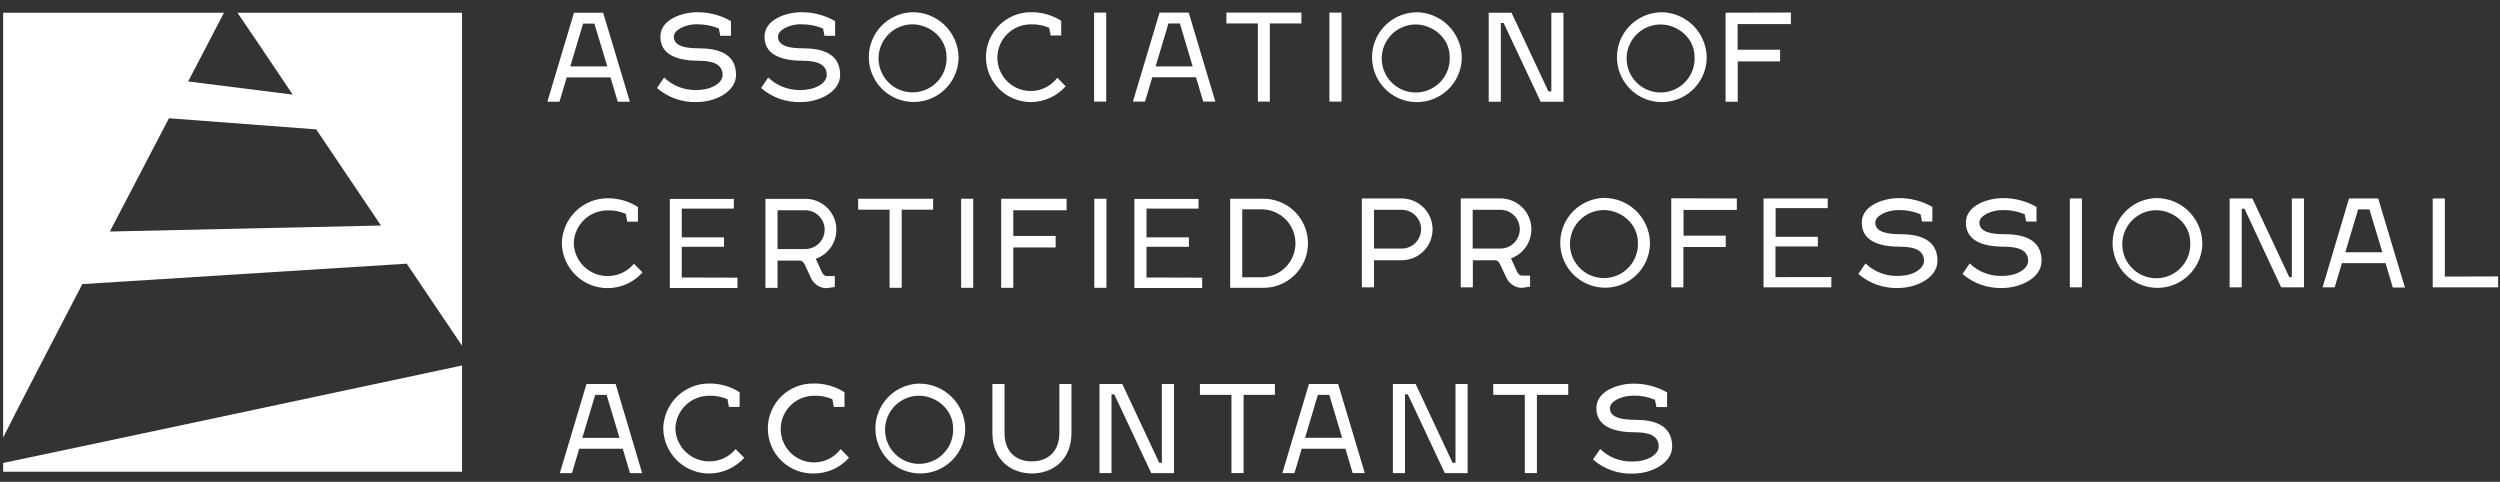
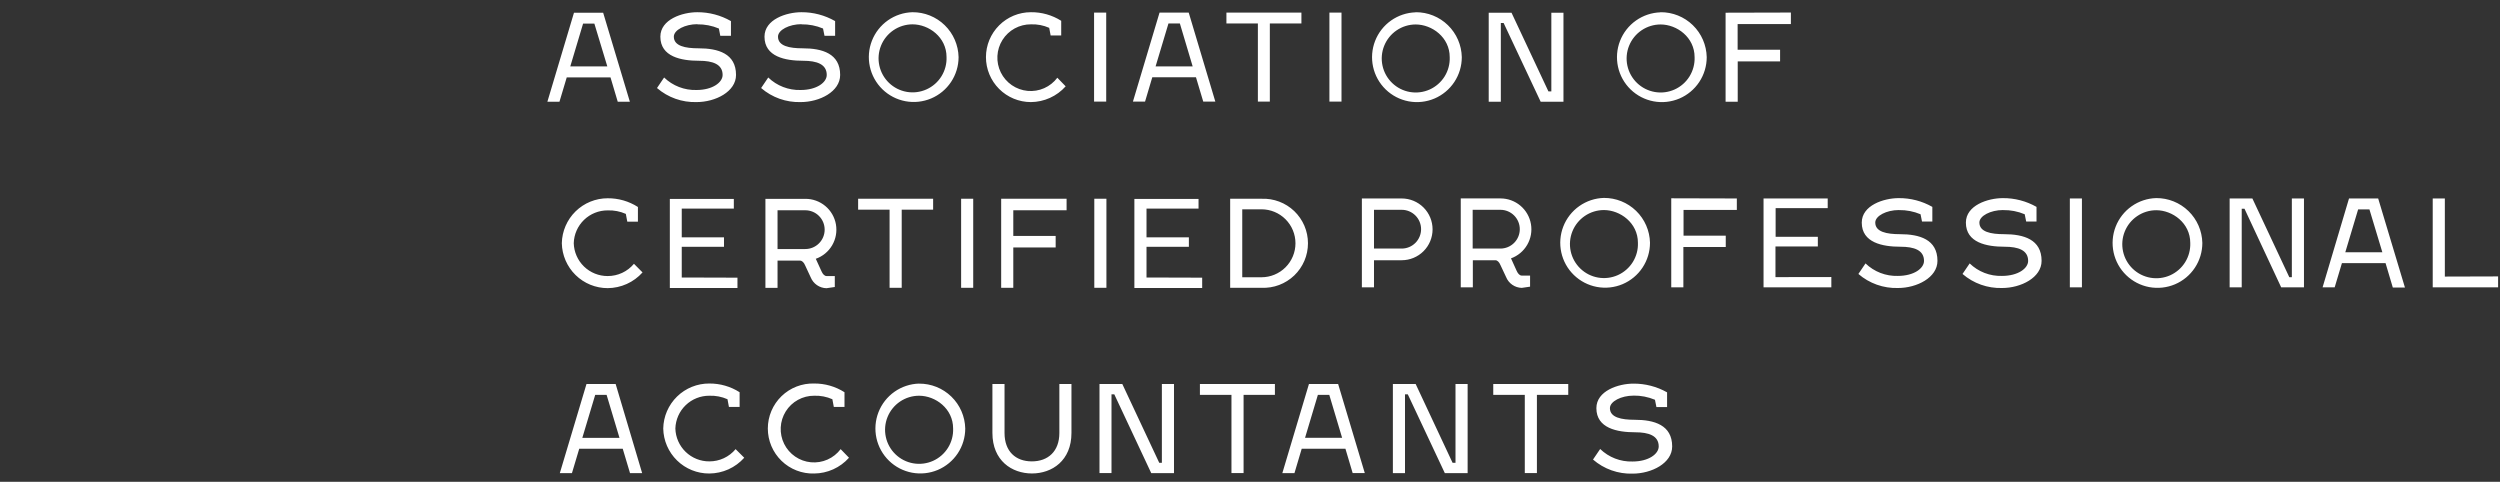
<svg xmlns="http://www.w3.org/2000/svg" width="192" height="37" viewBox="0 0 192 37" fill="none">
  <rect x="0" y="0" width="192" height="37" fill="#333333" stroke="none" />
  <g clip-path="url(#clip0_843_491)">
-     <path fill-rule="evenodd" clip-rule="evenodd" d="M0.242 0.977H17.202C16.562 2.216 15.602 4.056 14.45 6.256L22.482 7.267C20.562 4.386 18.962 2.049 18.236 0.977H35.484V26.549C34.607 25.253 33.058 22.957 31.234 20.249L6.322 21.818C3.858 26.549 1.595 30.916 0.242 33.602V0.977ZM35.484 28.07V36.23H0.242V35.555C4.005 34.774 28.284 29.607 35.484 28.07ZM12.975 9.082C11.57 11.772 10.002 14.774 8.437 17.781L29.26 17.32L24.284 9.937L12.975 9.082Z" fill="white" />
    <path d="M43.538 5.942H46.886L47.443 7.814H48.374L46.322 0.976H44.082L42.038 7.814H42.966L43.526 5.942H43.538ZM44.774 1.812H45.647L46.642 5.1H43.798L44.783 1.805L44.774 1.812ZM53.551 1.869C54.12 1.861 54.684 1.97 55.209 2.19L55.318 2.747H56.137V1.62C55.35 1.169 54.458 0.934 53.551 0.938C52.409 0.938 50.716 1.485 50.716 2.817C50.716 4.36 52.316 4.667 53.692 4.667C54.732 4.667 55.497 4.93 55.497 5.756C55.497 6.326 54.732 6.912 53.487 6.912C53.03 6.925 52.575 6.847 52.149 6.682C51.722 6.518 51.333 6.269 51.004 5.951L50.457 6.761C51.3 7.489 52.384 7.874 53.497 7.84C54.947 7.84 56.527 7.04 56.527 5.756C56.527 4.11 55.151 3.71 53.647 3.71C52.627 3.71 51.75 3.534 51.75 2.817C51.75 2.295 52.627 1.857 53.555 1.857L53.551 1.869ZM61.551 1.869C62.12 1.86 62.685 1.969 63.209 2.19L63.321 2.747H64.137V1.62C63.349 1.169 62.456 0.933 61.548 0.938C60.406 0.938 58.713 1.485 58.713 2.817C58.713 4.36 60.313 4.667 61.689 4.667C62.732 4.667 63.494 4.93 63.494 5.756C63.494 6.326 62.732 6.912 61.484 6.912C61.027 6.925 60.572 6.847 60.146 6.682C59.719 6.518 59.33 6.269 59.001 5.951L58.454 6.761C59.296 7.489 60.381 7.874 61.494 7.84C62.944 7.84 64.524 7.04 64.524 5.756C64.524 4.11 63.148 3.71 61.644 3.71C60.623 3.71 59.75 3.534 59.75 2.817C59.75 2.295 60.623 1.857 61.551 1.857V1.869ZM70.08 1.869C71.337 1.869 72.694 2.855 72.694 4.379C72.715 4.9 72.579 5.414 72.305 5.857C72.031 6.3 71.631 6.651 71.156 6.864C70.681 7.078 70.153 7.145 69.64 7.056C69.127 6.967 68.653 6.727 68.277 6.367C67.901 6.006 67.642 5.541 67.532 5.032C67.422 4.523 67.468 3.993 67.661 3.509C67.855 3.026 68.189 2.612 68.62 2.319C69.051 2.027 69.559 1.87 70.08 1.869ZM70.08 0.938C69.402 0.956 68.746 1.174 68.191 1.563C67.637 1.953 67.21 2.497 66.963 3.129C66.716 3.76 66.661 4.45 66.804 5.112C66.947 5.775 67.282 6.38 67.767 6.854C68.252 7.327 68.866 7.646 69.531 7.772C70.197 7.898 70.885 7.825 71.51 7.562C72.134 7.299 72.667 6.858 73.042 6.294C73.418 5.729 73.618 5.067 73.619 4.389C73.6 3.463 73.218 2.582 72.555 1.936C71.892 1.29 71.002 0.932 70.076 0.938H70.08ZM80.681 2.724H81.501V1.597C80.804 1.157 79.995 0.928 79.171 0.938C78.256 0.938 77.379 1.301 76.732 1.949C76.085 2.596 75.721 3.474 75.721 4.389C75.721 5.304 76.085 6.182 76.732 6.829C77.379 7.476 78.256 7.84 79.171 7.84C79.676 7.836 80.175 7.727 80.635 7.518C81.096 7.31 81.507 7.007 81.843 6.63L81.203 5.97C80.94 6.32 80.592 6.596 80.192 6.773C79.792 6.95 79.353 7.021 78.918 6.98C78.483 6.939 78.065 6.787 77.705 6.539C77.345 6.291 77.054 5.955 76.861 5.562C76.668 5.17 76.578 4.734 76.601 4.297C76.624 3.86 76.758 3.437 76.991 3.066C77.224 2.696 77.547 2.392 77.931 2.182C78.315 1.973 78.746 1.865 79.184 1.869C79.663 1.852 80.14 1.944 80.579 2.138L80.691 2.734L80.681 2.724ZM84.96 0.967H84.025V7.805H84.957V0.976L84.96 0.967ZM88.502 5.932H91.85L92.41 7.805H93.338L91.293 0.967H89.053L87.008 7.805H87.939L88.496 5.932H88.502ZM89.741 1.802H90.614L91.597 5.1H88.749L89.737 1.805L89.741 1.802ZM97.533 1.802H99.949V0.967H94.189V1.802H96.605V7.805H97.523V1.812L97.533 1.802ZM103.027 0.967H102.099V7.805H103.027V0.976V0.967ZM119.133 7.02H118.919L116.084 0.976H114.333V7.814H115.264V1.767H115.479L118.324 7.814H120.074V0.976H119.143V7.02H119.133ZM108.723 1.879C109.978 1.879 111.338 2.865 111.338 4.389C111.358 4.909 111.223 5.424 110.949 5.867C110.675 6.309 110.274 6.66 109.8 6.874C109.325 7.087 108.797 7.154 108.284 7.066C107.771 6.977 107.296 6.737 106.921 6.376C106.545 6.016 106.286 5.551 106.176 5.042C106.066 4.533 106.111 4.002 106.305 3.519C106.499 3.036 106.833 2.621 107.264 2.329C107.694 2.037 108.203 1.88 108.723 1.879ZM108.723 0.947C108.046 0.966 107.389 1.185 106.835 1.575C106.281 1.965 105.854 2.511 105.608 3.143C105.362 3.774 105.308 4.465 105.452 5.127C105.596 5.79 105.932 6.395 106.418 6.867C106.905 7.34 107.519 7.658 108.186 7.783C108.852 7.908 109.54 7.833 110.164 7.569C110.788 7.304 111.32 6.861 111.694 6.296C112.068 5.73 112.267 5.067 112.266 4.389C112.247 3.463 111.865 2.582 111.202 1.936C110.539 1.29 109.649 0.932 108.723 0.938V0.947ZM132.525 0.976V7.814H133.457V4.715H136.711V3.819H133.45V1.847H137.54V0.963L132.525 0.976ZM127.533 1.879C128.788 1.879 130.145 2.865 130.145 4.389C130.165 4.909 130.029 5.424 129.755 5.867C129.481 6.31 129.081 6.661 128.606 6.874C128.131 7.088 127.603 7.154 127.09 7.065C126.577 6.976 126.102 6.736 125.726 6.375C125.351 6.014 125.092 5.549 124.982 5.04C124.873 4.53 124.918 4 125.113 3.517C125.307 3.033 125.641 2.619 126.073 2.327C126.504 2.036 127.013 1.879 127.533 1.879ZM127.533 0.947C126.856 0.966 126.199 1.185 125.645 1.575C125.091 1.965 124.664 2.511 124.418 3.143C124.172 3.774 124.118 4.465 124.262 5.127C124.406 5.79 124.742 6.395 125.228 6.867C125.715 7.34 126.329 7.658 126.995 7.783C127.662 7.908 128.35 7.833 128.974 7.569C129.598 7.304 130.13 6.861 130.504 6.296C130.878 5.73 131.077 5.067 131.076 4.389C131.057 3.462 130.674 2.58 130.01 1.934C129.346 1.288 128.453 0.93 127.527 0.938L127.533 0.947Z" fill="white" />
    <path d="M44.476 34.464H47.826L48.386 36.337H49.317L47.282 29.492H45.042L42.994 36.337H43.925L44.485 34.464H44.476ZM45.714 30.328H46.588L47.577 33.628H44.722L45.711 30.328H45.714ZM55.983 31.253H56.802V30.123C56.108 29.68 55.3 29.448 54.476 29.454C53.551 29.448 52.66 29.808 51.998 30.454C51.336 31.101 50.954 31.982 50.937 32.908C50.953 33.834 51.334 34.716 51.997 35.364C52.659 36.011 53.55 36.371 54.476 36.365C54.983 36.362 55.483 36.253 55.945 36.045C56.407 35.836 56.82 35.533 57.158 35.155L56.495 34.493C56.249 34.789 55.94 35.027 55.591 35.19C55.242 35.353 54.861 35.436 54.476 35.434C53.797 35.438 53.145 35.175 52.657 34.703C52.17 34.231 51.886 33.587 51.868 32.908C51.889 32.231 52.173 31.589 52.66 31.119C53.148 30.649 53.799 30.388 54.476 30.392C54.955 30.375 55.432 30.466 55.871 30.661L55.983 31.259V31.253ZM64.038 31.253H64.857V30.123C64.162 29.68 63.354 29.448 62.53 29.454C62.068 29.44 61.607 29.519 61.176 29.686C60.745 29.853 60.351 30.106 60.019 30.428C59.687 30.75 59.423 31.136 59.242 31.562C59.062 31.989 58.969 32.447 58.969 32.91C58.969 33.373 59.062 33.831 59.242 34.257C59.423 34.683 59.687 35.069 60.019 35.391C60.351 35.714 60.745 35.966 61.176 36.133C61.607 36.301 62.068 36.38 62.53 36.365C63.035 36.361 63.534 36.251 63.994 36.043C64.454 35.834 64.866 35.532 65.203 35.155L64.562 34.493C64.3 34.842 63.952 35.118 63.553 35.295C63.154 35.472 62.715 35.543 62.281 35.503C61.846 35.463 61.428 35.312 61.068 35.064C60.708 34.817 60.417 34.482 60.223 34.09C60.029 33.699 59.939 33.264 59.96 32.828C59.981 32.391 60.114 31.968 60.345 31.597C60.576 31.226 60.898 30.921 61.281 30.71C61.664 30.499 62.094 30.389 62.53 30.392C63.01 30.375 63.487 30.466 63.926 30.661L64.038 31.259V31.253ZM70.585 30.392C71.843 30.392 73.199 31.378 73.199 32.905C73.22 33.426 73.084 33.941 72.809 34.385C72.535 34.828 72.134 35.179 71.659 35.393C71.183 35.607 70.654 35.673 70.141 35.584C69.627 35.495 69.151 35.255 68.776 34.893C68.4 34.532 68.14 34.066 68.031 33.556C67.921 33.047 67.967 32.515 68.161 32.032C68.356 31.548 68.691 31.133 69.122 30.841C69.554 30.549 70.064 30.392 70.585 30.392ZM70.585 29.46C69.907 29.479 69.25 29.698 68.695 30.088C68.14 30.479 67.713 31.024 67.467 31.657C67.221 32.289 67.166 32.98 67.31 33.643C67.454 34.306 67.79 34.912 68.276 35.385C68.763 35.858 69.378 36.177 70.044 36.302C70.711 36.427 71.4 36.353 72.025 36.089C72.649 35.824 73.182 35.382 73.557 34.816C73.931 34.25 74.131 33.587 74.131 32.908C74.111 31.983 73.727 31.103 73.064 30.459C72.4 29.814 71.51 29.456 70.585 29.463V29.46ZM77.148 29.489H76.217V33.251C76.217 35.376 77.708 36.362 79.254 36.362C80.799 36.362 82.288 35.376 82.288 33.251V29.492H81.359V33.254C81.359 34.662 80.492 35.434 79.244 35.434C77.996 35.434 77.148 34.662 77.148 33.254V29.492V29.489ZM89.245 35.543H89.03L86.192 29.489H84.441V36.334H85.363V30.283H85.577L88.416 36.337H90.163V29.492H89.232V35.546L89.245 35.543ZM95.494 30.325H97.913V29.489H92.153V30.325H94.576V36.334H95.507V30.328L95.494 30.325ZM99.974 34.461H103.328L103.885 36.334H104.816L102.768 29.489H100.528L98.483 36.337H99.414L99.971 34.464L99.974 34.461ZM101.213 30.325H102.089L103.075 33.625H100.227L101.213 30.325ZM111.773 35.543H111.558L108.723 29.492H106.973V36.337H107.904V30.283H108.118L110.963 36.337H112.714V29.492H111.782V35.546L111.773 35.543ZM118.023 30.325H120.442V29.489H114.682V30.325H117.104V36.334H118.035V30.328L118.023 30.325ZM125.443 30.382C126.012 30.373 126.576 30.483 127.101 30.702L127.213 31.262H128.032V30.132C127.243 29.687 126.35 29.456 125.443 29.463C124.298 29.463 122.602 30.014 122.602 31.346C122.602 32.892 124.202 33.199 125.581 33.199C126.624 33.199 127.389 33.459 127.389 34.288C127.389 34.858 126.624 35.444 125.376 35.444C124.919 35.458 124.464 35.38 124.037 35.215C123.611 35.05 123.222 34.801 122.893 34.483L122.343 35.293C123.185 36.023 124.272 36.41 125.386 36.375C126.839 36.375 128.423 35.575 128.423 34.288C128.423 32.639 127.043 32.239 125.543 32.239C124.519 32.239 123.642 32.063 123.642 31.346C123.642 30.824 124.519 30.385 125.45 30.385L125.443 30.382Z" fill="white" />
    <path d="M48.176 17.023H48.992V15.896C48.298 15.453 47.491 15.22 46.669 15.227C45.747 15.226 44.862 15.588 44.204 16.233C43.546 16.878 43.167 17.756 43.148 18.678C43.167 19.599 43.546 20.477 44.204 21.122C44.862 21.768 45.747 22.129 46.669 22.129C47.174 22.126 47.674 22.017 48.135 21.809C48.597 21.601 49.009 21.299 49.347 20.922L48.688 20.259C48.441 20.555 48.132 20.793 47.783 20.956C47.434 21.118 47.053 21.202 46.669 21.201C45.991 21.203 45.34 20.941 44.853 20.47C44.366 19.998 44.083 19.355 44.064 18.678C44.083 18.001 44.366 17.358 44.853 16.887C45.34 16.416 45.991 16.155 46.669 16.158C47.148 16.141 47.625 16.233 48.064 16.427L48.176 17.023ZM52.358 21.312V18.956H55.603V18.226H52.358V16.021H56.358V15.278H51.443V22.116H56.637V21.325L52.358 21.312ZM64.122 21.201H63.482C63.334 21.201 63.194 21.069 63.091 20.835L62.653 19.875C63.181 19.689 63.626 19.322 63.909 18.839C64.192 18.356 64.295 17.788 64.2 17.236C64.104 16.684 63.816 16.184 63.387 15.825C62.958 15.465 62.416 15.269 61.856 15.271H58.784V22.11H59.715V20.016H61.446C61.593 20.016 61.744 20.154 61.837 20.387L62.262 21.3C62.361 21.542 62.528 21.75 62.742 21.898C62.957 22.047 63.211 22.129 63.472 22.135L64.112 22.042V21.207L64.122 21.201ZM61.846 16.149C62.241 16.149 62.62 16.305 62.898 16.585C63.178 16.864 63.334 17.242 63.334 17.637C63.334 18.032 63.178 18.411 62.898 18.69C62.62 18.969 62.241 19.126 61.846 19.126H59.715V16.149H61.846ZM69.248 16.101H71.664V15.265H65.904V16.101H68.32V22.103H69.251V16.101H69.248ZM74.743 15.265H73.814V22.103H74.743V15.265ZM76.89 15.265V22.103H77.821V19.004H81.075V18.121H77.821V16.149H81.914V15.265H76.89ZM84.973 15.265H84.042V22.103H84.973V15.265ZM88.052 21.312V18.956H91.306V18.226H88.052V16.021H92.048V15.278H87.12V22.116H92.327V21.325L88.052 21.312ZM96.884 22.103C97.345 22.123 97.805 22.05 98.237 21.887C98.669 21.724 99.064 21.475 99.398 21.156C99.731 20.836 99.996 20.453 100.178 20.028C100.359 19.603 100.452 19.146 100.452 18.684C100.452 18.222 100.359 17.765 100.178 17.34C99.996 16.916 99.731 16.532 99.398 16.212C99.064 15.893 98.669 15.644 98.237 15.482C97.805 15.319 97.345 15.245 96.884 15.265H94.477V22.103H96.884ZM95.405 21.293V16.075H96.884C97.575 16.075 98.239 16.35 98.728 16.839C99.217 17.329 99.492 17.992 99.492 18.684C99.492 19.376 99.217 20.04 98.728 20.529C98.239 21.018 97.575 21.293 96.884 21.293H95.405Z" fill="white" />
    <path d="M104.592 22.067H105.523V19.986H107.651C108.28 19.986 108.883 19.736 109.328 19.291C109.772 18.847 110.022 18.243 110.022 17.614C110.022 16.985 109.772 16.382 109.328 15.937C108.883 15.492 108.28 15.242 107.651 15.242H104.592V22.067ZM107.651 16.113C108.046 16.113 108.424 16.27 108.703 16.549C108.982 16.828 109.139 17.206 109.139 17.601C109.139 17.996 108.982 18.375 108.703 18.654C108.424 18.933 108.046 19.09 107.651 19.09H105.523V16.113H107.651ZM117.51 21.165H116.87C116.723 21.165 116.582 21.033 116.48 20.803L116.045 19.842C116.569 19.653 117.01 19.285 117.29 18.802C117.57 18.32 117.672 17.754 117.576 17.205C117.481 16.655 117.194 16.157 116.768 15.797C116.342 15.438 115.802 15.24 115.245 15.239H112.186V22.067H113.114V19.986H114.845C114.992 19.986 115.142 20.127 115.235 20.358L115.664 21.27C115.761 21.513 115.927 21.721 116.141 21.87C116.356 22.02 116.609 22.102 116.87 22.109L117.51 22.016V21.177V21.165ZM115.232 16.113C115.627 16.113 116.005 16.27 116.284 16.549C116.563 16.828 116.72 17.206 116.72 17.601C116.72 17.996 116.563 18.375 116.284 18.654C116.005 18.933 115.627 19.09 115.232 19.09H113.101V16.113H115.232ZM128.352 15.229V22.067H129.283V18.968H132.538V18.098H129.296V16.125H133.389V15.242L128.352 15.229ZM123.178 16.132C124.432 16.132 125.792 17.118 125.792 18.642C125.813 19.162 125.677 19.677 125.403 20.12C125.129 20.562 124.729 20.913 124.254 21.127C123.779 21.34 123.251 21.407 122.738 21.318C122.225 21.23 121.751 20.99 121.375 20.629C120.999 20.268 120.74 19.804 120.63 19.295C120.521 18.785 120.566 18.255 120.759 17.772C120.953 17.288 121.287 16.874 121.718 16.582C122.149 16.29 122.657 16.133 123.178 16.132ZM123.178 15.2C122.5 15.219 121.843 15.438 121.289 15.828C120.735 16.218 120.308 16.764 120.062 17.395C119.816 18.027 119.762 18.718 119.906 19.38C120.05 20.043 120.386 20.648 120.873 21.12C121.359 21.593 121.974 21.911 122.64 22.036C123.306 22.161 123.994 22.086 124.618 21.822C125.242 21.557 125.775 21.114 126.148 20.549C126.522 19.983 126.721 19.32 126.72 18.642C126.699 17.718 126.316 16.839 125.653 16.195C124.991 15.552 124.101 15.194 123.178 15.2ZM136.356 21.283V18.93H139.61V18.184H136.368V15.985H140.368V15.242H135.44V22.067H140.647V21.276L136.356 21.283ZM145.844 16.135C146.411 16.126 146.975 16.235 147.498 16.455L147.61 17.012H148.404V15.889C147.617 15.44 146.726 15.208 145.821 15.216C144.676 15.216 142.983 15.767 142.983 17.096C142.983 18.642 144.583 18.949 145.959 18.949C147.002 18.949 147.764 19.208 147.764 20.038C147.764 20.604 147.002 21.19 145.754 21.19C145.297 21.204 144.842 21.126 144.415 20.961C143.989 20.796 143.6 20.547 143.271 20.23L142.724 21.04C143.566 21.767 144.651 22.152 145.764 22.119C147.216 22.119 148.797 21.318 148.797 20.034C148.797 18.386 147.418 17.985 145.917 17.985C144.893 17.985 144.02 17.809 144.02 17.092C144.02 16.574 144.893 16.132 145.824 16.132L145.844 16.135ZM153.844 16.135C154.411 16.126 154.975 16.235 155.498 16.455L155.61 17.012H156.404V15.889C155.616 15.441 154.724 15.209 153.818 15.216C152.673 15.216 150.98 15.767 150.98 17.096C150.98 18.642 152.58 18.949 153.956 18.949C154.999 18.949 155.761 19.208 155.761 20.038C155.761 20.604 154.999 21.19 153.751 21.19C153.294 21.204 152.84 21.127 152.414 20.962C151.988 20.797 151.599 20.548 151.271 20.23L150.721 21.04C151.563 21.767 152.648 22.152 153.761 22.119C155.213 22.119 156.794 21.318 156.794 20.034C156.794 18.386 155.418 17.985 153.914 17.985C152.89 17.985 152.017 17.809 152.017 17.092C152.017 16.574 152.89 16.132 153.821 16.132L153.844 16.135ZM159.924 15.242H158.964V22.067H159.892V15.242H159.924ZM176.033 21.289H175.819L172.983 15.242H171.236V22.067H172.164V16.033H172.378L175.195 22.067H176.945V15.242H176.014V21.289H176.033ZM165.598 16.145C166.852 16.145 168.212 17.131 168.212 18.655C168.232 19.175 168.097 19.69 167.823 20.132C167.549 20.575 167.149 20.926 166.674 21.14C166.199 21.353 165.671 21.42 165.158 21.331C164.645 21.242 164.17 21.003 163.795 20.642C163.419 20.281 163.16 19.817 163.05 19.308C162.94 18.798 162.985 18.268 163.179 17.785C163.373 17.301 163.707 16.887 164.138 16.595C164.569 16.302 165.077 16.146 165.598 16.145ZM165.598 15.213C164.92 15.232 164.263 15.45 163.709 15.841C163.155 16.231 162.728 16.776 162.482 17.408C162.236 18.04 162.182 18.73 162.326 19.393C162.47 20.055 162.806 20.661 163.293 21.133C163.779 21.605 164.393 21.924 165.06 22.049C165.726 22.173 166.414 22.099 167.038 21.834C167.662 21.57 168.194 21.127 168.568 20.561C168.942 19.996 169.141 19.333 169.14 18.655C169.119 17.731 168.736 16.852 168.073 16.208C167.41 15.564 166.521 15.207 165.598 15.213ZM179.863 20.21H183.211L183.767 22.08H184.699L182.644 15.242H180.404L178.375 22.067H179.303L179.863 20.198V20.21ZM181.099 16.081H181.972L182.964 19.372H180.119L181.105 16.081H181.099ZM187.764 21.241V15.242H186.833V22.067H191.854V21.229L187.764 21.241Z" fill="white" />
  </g>
  <defs>
    <clipPath id="clip0_843_491">
      <rect width="191.625" height="35.426" fill="white" transform="translate(0.242 0.938)" />
    </clipPath>
  </defs>
</svg>